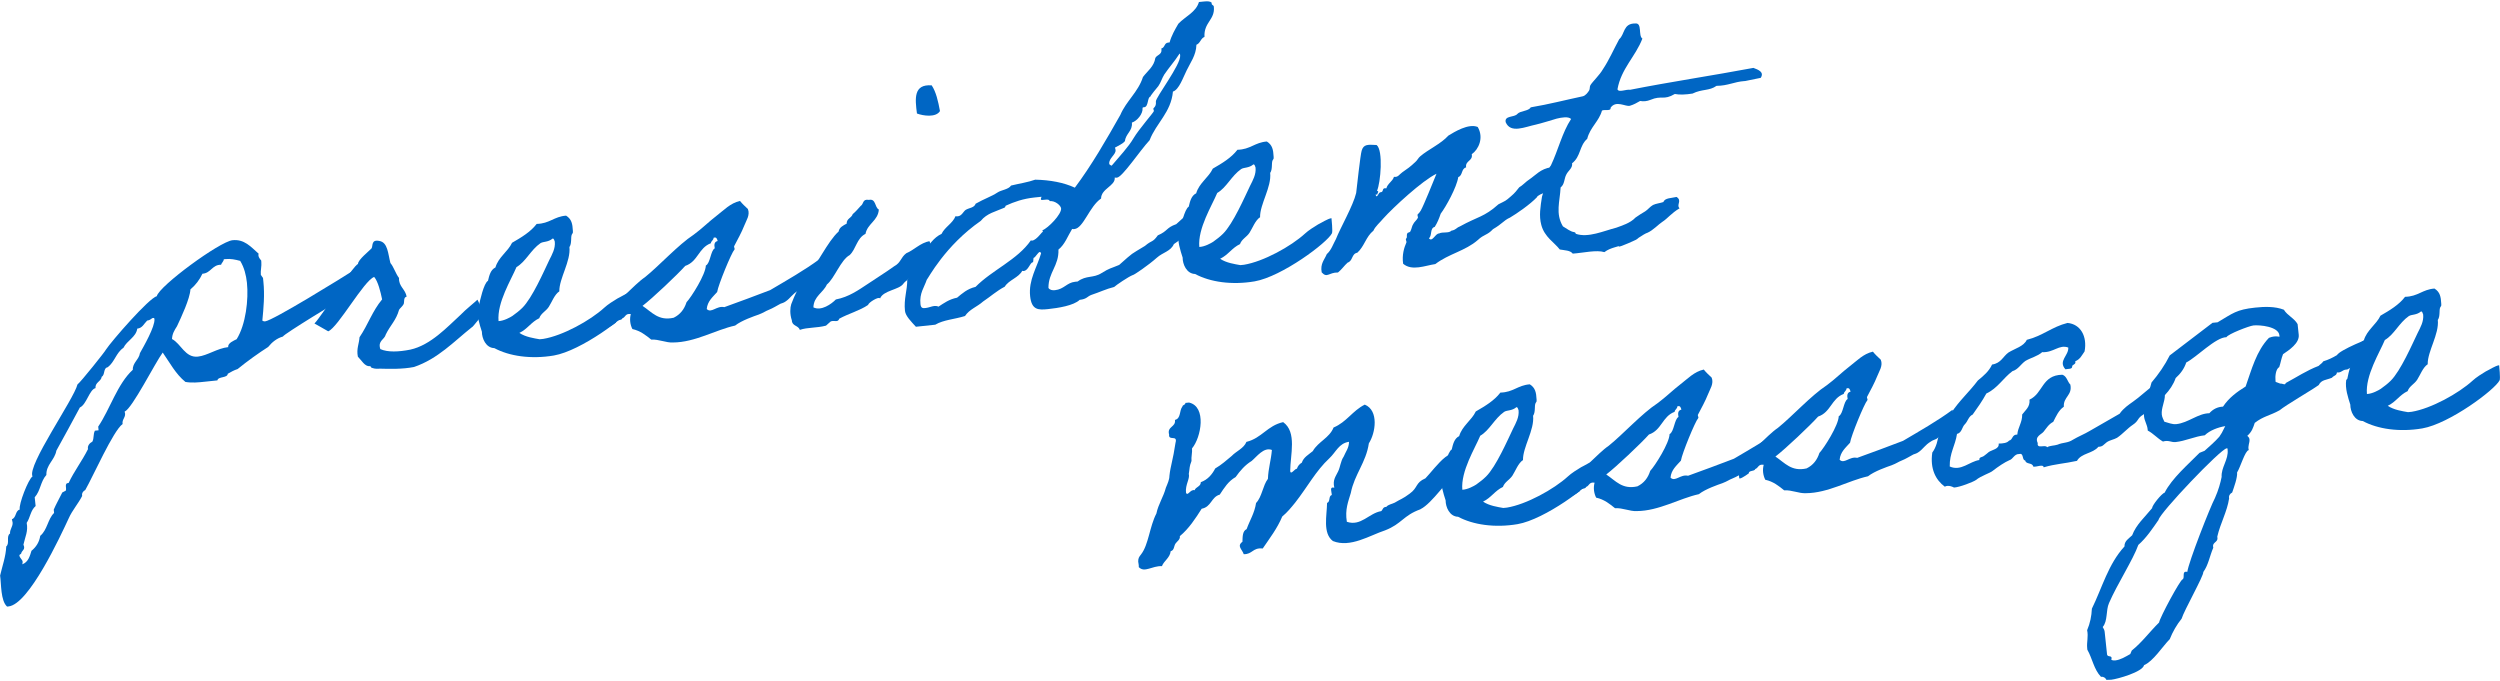
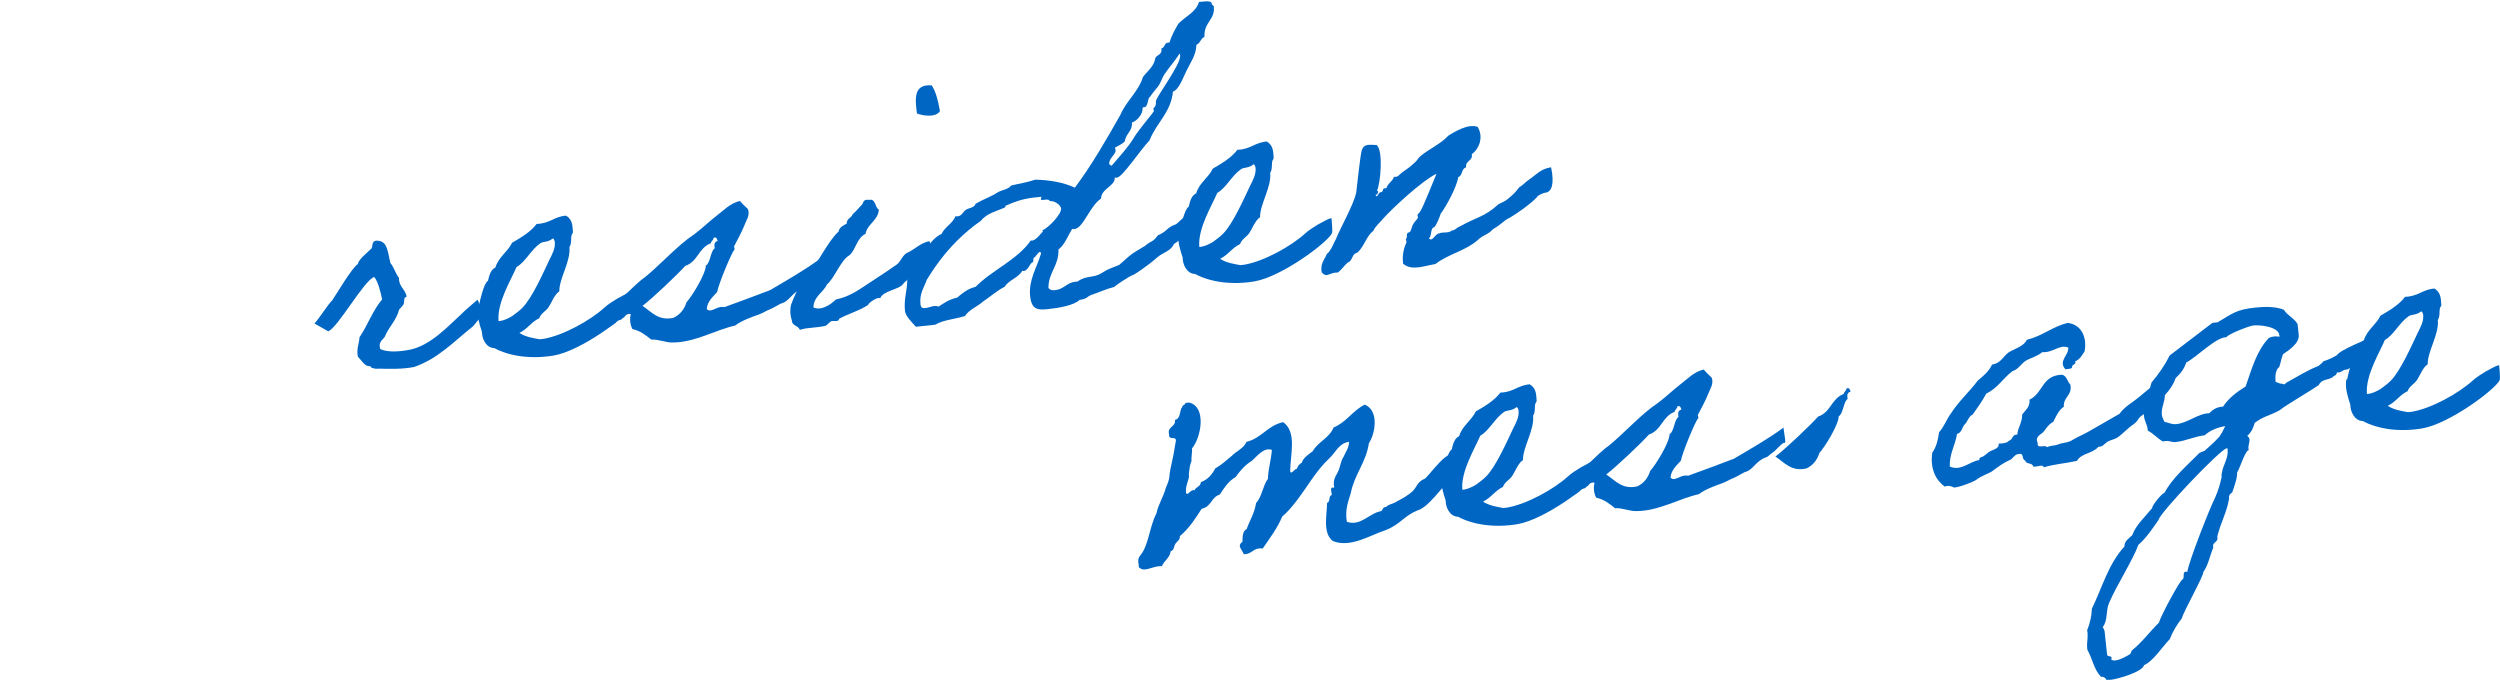
<svg xmlns="http://www.w3.org/2000/svg" id="_レイヤー_1" width="668" height="182" viewBox="0 0 668 182">
  <defs>
    <style>.cls-1{fill:#0066c4;}</style>
  </defs>
-   <path class="cls-1" d="M97.62,72.19c.2-.02-5.08,7.05-5.18,7.06-1.3.73-16.71,10.06-16.84,10.67-1.63.47-2.9,1.49-3.95,2.79-2.41,1.54-5.53,3.75-8.16,5.9-.96.3-1.79.78-2.63,1.26-.07,1.19-2.6.67-2.77,1.77l-3.32.35c-1.76.19-3.51.37-5.23.06-2.59-2.1-4.2-5.18-6.06-7.85-2.07,2.79-8.1,14.88-10.18,15.79.55,1.42-.78,1.96-.54,3.31-2.48,1.74-7.98,14.17-9.98,17.64-.57.26-.99.89-.82,1.57-1.06,2.09-2.65,3.83-3.61,6.01-2.17,4.67-10.6,22.94-16.07,23.52l-.39.04c-1.75-1.59-1.53-6.06-1.86-8.29.61-2.63,1.53-5.1,1.64-7.78,1-.8-.09-2.75,1.02-3.46-.11-1.07.79-1.86.68-2.94l-.19-.87c1.24-.43.85-2.26,2.1-2.59-.34-1.35,2.3-8.14,3.41-8.85-1.49-2.9,11.05-20.62,12.01-24.57.83-.58,7.54-8.99,7.6-9.3,1.44-2.22,11.57-13.86,13.59-14.27.6-2.73,16.82-14.61,20.23-14.97,3.12-.33,4.81,1.66,6.99,3.6-.23.62.24,1.36.68,1.8l.04.39c.12,1.17-.25,2.3-.13,3.47l.58.83.1.98c.37,3.51.05,7-.28,10.4.22.17.52.24.71.22,2.15-.23,20.77-11.77,23.54-13.55l3.24-.14ZM39.32,85.66c-.89.88-1.27,2.01-2.64,2.15-.35,2.31-2.73,3.15-3.7,5.13-1.94,1.29-2.36,3.8-4.19,5.18-1.26.23-.67,2.04-1.61,2.54-.16,1.3-1.82,1.48-1.65,3.04-1.64.37-2.4,4.4-4.19,5.18-.08.21-5.78,10.68-6.28,11.53-.43,2.51-2.76,3.75-2.67,6.5-1.59,1.75-1.53,4.21-3.12,5.96l.25,2.34c-1.36,1.13-1.45,3.12-2.39,4.5.43,2.23-.4,3.7-.87,5.82.64,1.41-.44,1.43-.63,2.44-.18.12-.47.25-.45.44.07.68.81,1.1.87,1.68.03.29-.05.5-.12.7,1.62-.57,2.04-2.19,2.48-3.62,1.27-1.02,2.11-2.39,2.34-4,1.91-1.58,2-4.46,3.7-6.12l-.09-.88c.55-1.34,1.63-3.23,2.28-4.58l.93-.49c.33-.63-.51-2.02.77-2.06,1.45-3.12,3.62-5.91,5.17-9.04-.19-.87.42-1.62,1.17-2,.49-.94.18-1.99.68-2.93l.98-.1-.1-.98c3.16-4.68,5.11-11.4,9.25-15.19-.1-1.87,1.68-2.75,1.9-4.45,1-1.78,4.08-7.14,3.88-9.1-.03-.29-.14-.38-.62-.23-.36.33-.83.58-1.31.63ZM59.8,69.28c-.04.6-.59.95-.73,1.46-2.38-.04-2.72,2.26-4.98,2.4-.72,1.56-1.85,3.06-3.21,4.19-.13,2.48-2.47,7.47-3.6,9.86-.68,1.06-1.27,2.01-1.32,3.4,2.4,1.23,3.5,5.06,6.91,4.7,2.54-.27,5.2-2.23,8.12-2.54-.21-1.06,1.5-1.74,2.24-2.11,2.45-3.91,3.22-10.61,2.75-15.1-.22-2.05-.73-4.07-1.8-5.83-1.32-.35-2.53-.62-3.9-.48l-.49.05Z" />
  <path class="cls-1" d="M127.57,80.07c0-.1,1.66,3.58,1.66,3.58,0,0-3.04,3.97-3.15,3.79-4.74,3.76-9.08,8.46-15.46,10.62-3.09.62-6.66.51-8.94.45-.99,0-1.27.13-2.39-.24-.21-.08-.04-.39-.54-.44-1.27.13-2.14-1.55-3.13-2.53-.42-2.13.33-3.39.44-5.18,2.3-3.4,3.41-6.97,6.04-10.12-.41-2.03-1.1-4.82-2.12-6-2.76.98-9.63,13.46-12.28,14.53,0,0-3.78-2.17-3.68-2.08,1.33-1.42,3.6-5.12,4.77-6.23,1.11-1.6,5.21-8.65,6.87-9.71-.02-1.08,2.9-3.37,3.61-4.13.43-.64-.16-2.45,2.06-2,2.31.35,2.33,3.41,2.99,5.9.91,1.09,1.38,2.82,2.3,4-.15,2.29,1.81,3.07,2.01,5.02-.88.09-.54,1.44-.78,1.96-.33.63-.97,1.09-1.22,1.51-.79,2.85-2.33,4.1-3.55,6.6-.34,1.42-2.2,1.62-1.46,3.91,1.97.88,4.92.76,8.01.14,5.41-1.17,9.92-6.08,13.34-9.21,1.33-1.42,4.61-4.04,4.6-4.14Z" />
  <path class="cls-1" d="M168.66,82.14c-1.22,2.5-13.38,11.58-20.66,12.85-6.11,1.04-11.93.18-15.91-1.97-2.28-.06-3.33-2.61-3.33-4.39-.6-1.91-1.44-4.29-1.09-6.6,0,0,.37-.24.34-.53.19-1.01,1.26-5.86,2.38-6.47.34-1.42.68-2.93,1.99-3.57.79-2.75,3.31-4.2,4.44-6.59,2.51-1.45,4.93-2.89,6.58-5.04,3.45-.07,4.63-1.97,7.86-2.21,1.48.93,1.71,2.19,1.81,4.05.08.78-.13.61-.29,1.02-.32.72.05,2.36-.63,3.32.4,3.81-2.76,8.39-2.7,11.84-1.29.83-2.05,2.98-2.82,4.15-.76,1.17-2.09,1.7-2.54,3.03-2.16,1.02-3.15,2.9-5.31,3.92,1.6,1.11,4,1.45,5.41,1.7l.98-.1c5.14-.84,12.52-4.88,16.3-8.34.81-.78,2.66-1.96,3.49-2.44.85-.39,2.6-1.56,3.58-1.66.02.2.37,3.51.13,4.03ZM144.43,64.96c-2.67,1.86-3.92,4.96-6.43,6.41-1.42,3.41-5.22,9.44-4.79,14.43,1.47-.06,3.15-1.02,3.7-1.38,1.1-.81,1.74-1.27,2.64-2.15,2.68-2.65,5.78-9.79,7.23-12.81.73-1.46,1.65-3.04,1.46-4.89-.13-.28-.19-.87-.58-.83-1.18,1.01-2.49.76-3.23,1.23Z" />
  <path class="cls-1" d="M162.02,87.49c-.2-1.85-.49-4.59-.68-4.57,3.79-1.49,7.88-6.76,11.01-8.87,3.82-3.07,8.86-8.64,13.01-11.35,2.2-1.61,4.07-3.49,6.17-5.1,1.83-1.38,3.6-3.34,6.2-3.91.57.73,1.34,1.44,2.1,2.15.66,1.61-.46,3.11-.92,4.34-.78,1.96-1.78,3.74-2.76,5.62-.08.21.28.76.09.88-.8.87-4.33,9.44-4.62,11.35-1.15,1.31-2.6,2.45-2.78,4.54,1.22,1.25,2.66-.97,4.69-.5,4-1.41,8.27-3.05,12.25-4.55,4.46-2.64,9.21-5.32,13.24-8.31.22,2.05.88,4.55.13,4.03-1.03.5-2.32,2.32-3.26,2.81-.28.13-1.08,1-1.37,1.03-.57.26-.86.29-1.31.63-1.49.85-2.06,2-3.26,2.81-.46.34-.94.49-1.41.64-.93.49-2.04,1.2-3.09,1.61-1.04.41-1.3.73-2.73,1.28-1.24.43-4.57,1.57-6.3,2.94-5.21,1.14-10.68,4.49-16.6,4.52-1.87.1-3.75-.89-5.81-.77-1.4-1.13-2.92-2.36-5.04-2.82-.62-1.22-.78-2.68-.42-4-1.51-.24-1.39.84-2.25,1.13-.22.71-1.75.28-1.75,1.17-1.1.81-2.49,1.65-2.53,1.25ZM183.42,80.78c1.33-1.42,5.13-7.45,5.18-9.83,1.22-.62,1.26-3.98,2.38-4.59-.21-1.06-.09-1.77.78-1.96-.16-.58-.32-1.15-1.08-.87-.03.69-.7.86-.73,1.46-3.33,1.24-3.43,4.91-6.86,6.06-2.03,2.29-8.85,8.74-11.41,10.68,2.55,1.7,4.28,4.09,8.33,3.17,1.78-.88,2.82-2.27,3.42-4.11Z" />
  <path class="cls-1" d="M235.14,79.75c-.27-.66-3.14,1.12-3.17,1.72-2.21,1.52-5.28,2.34-7.71,3.68-.38,1.13-1.35.34-2.29.74-.19.12-1.08,1-1.26,1.12-2.4.65-4.99.43-6.99,1.13-.43-1.24-2.08-.96-2.14-2.54-.58-1.72-.46-3.41-.16-4.33.68-1.95,2.7-6.21,4.14-7.55,2.76-2.86,5.54-9.18,8.52-11.86.18-1.1,1.21-1.61,2.15-2.1-.05-1.38,1.32-1.52,1.61-2.54.82-.68,1.43-1.43,2.14-2.2.84-.48.39-1.92,2.2-1.61,1.93-.4,1.5,2.01,2.64,2.58-.18,2.98-3.06,3.78-3.56,6.5-2.35,1.14-2.53,4.12-4.24,5.68-2.34,1.24-4.08,6.26-6.08,7.85-.95,2.17-3.52,3.14-3.6,6.11,2.09,1.06,4.84-.91,6-2.11,3.48-.67,6.05-2.52,8.54-4.16,2.39-1.63,4.62-2.96,7.01-4.69,1.87-.99,1.73-2.35,3.28-3.51,1.99-.8,3.75-2.77,6.17-3.22,1.39,2.91-.05,6.03-4.21,8.74-.58,1.05-2.09,1.7-2.78,2.66-1.11,1.6-5.34,1.75-6.2,3.91ZM248.95,22.81c1.17,1.75,1.73,4.26,2.21,6.87-1.09,1.79-4.51,1.27-6.15.65-.52-3.99-.94-7.9,3.94-7.52Z" />
  <path class="cls-1" d="M320.93,57.44c-2.28,1.82-2.18,3.69-4.02,4.97-1.61,1.55-1.32,1.52-3.25,2.81-.88,1.97-2.93,2.19-4.55,3.64-2.26,2.02-6.22,4.71-6.42,4.63-1.14.42-4.55,2.75-4.99,3.19-2.12.52-3.9,1.4-6.09,2.12-1.14.42-1.17,1.11-3.12,1.32-1.61,1.55-5.79,2.19-8.43,2.47-2.64.28-4.41.27-4.81-3.44-.46-4.39,1.85-7.7,2.93-11.47-.13-.28-.24-.37-.33-.36-.49.05-1.22,1.51-1.61,1.55-.2.02-.07,1.19-.27,1.21-.78.08-1.15,2.19-2.42,2.33-.1.01-.29.03-.4-.06-.99,1.88-3.59,2.45-4.68,4.25-2.15,1.12-3.86,2.68-5.8,3.97-1.62,1.45-3.63,2.06-4.82,3.87-2.77.88-5.72,1-7.95,2.32l-5.17.55c-1.23-1.35-2.77-2.87-2.92-4.23-.34-3.22.61-5.4.61-8.26,3.14-3.89,5.11-10.51,9.16-12.32.89-1.87,2.96-2.78,3.74-4.74.21.08.4.06.6.04,1.07-.11,1.45-1.24,2.09-1.7.92-.59,2.31-.54,2.69-1.67,2.33-1.33,4.24-1.93,5.81-2.98,1.01-.7,2.98-.81,3.65-1.87,2.12-.52,4.55-.88,6.45-1.57,3.96.08,7.68.77,10.59,2.14,4.5-6,8.42-12.84,12.16-19.45,1.58-3.72,4.78-6.13,6.04-10.12,1.21-1.61,2.96-2.78,3.31-5.09.41-.83,1.78-.88,1.64-2.25l-.03-.29c.97-.2.73-1.46,1.81-1.57l.39-.04c.5-1.83,1.42-3.41,2.34-4.99,1.86-1.97,4.71-3.07,5.5-5.81l1.37-.14c.88-.09,1.57-.07,2,.28l.03.29c.05.49.53.34.58.83.37,3.51-2.72,4.14-2.5,8.06-1.04.41-1.1,1.7-2.15,2.1-.09,2.87-1.66,4.82-2.63,6.89-.9,1.77-2.02,5.15-3.65,5.62-.5,5.58-4.45,8.37-6.23,13-2.57,2.74-7.25,9.85-8.72,10-.2.02-.39.04-.6-.04.24,2.25-3.64,2.95-3.65,5.62-3.13,2.11-4.69,7.9-7.13,8.16-.19.02-.39.04-.6-.04-1.18,1.9-1.93,4.15-3.66,5.52.16,4.33-2.71,6.11-2.67,10.25.35.55,1.06.68,1.74.6,2.44-.26,3.14-2.01,5.39-2.25l.68-.07c2.29-1.72,4.16-.83,6.38-2.25,2.32-1.43,2.25-1.13,4.71-2.18,4.06-3.59,2.79-2.57,6.87-5.07,1.99-1.69,1.99-.8,3.45-2.83,2.74-1.18,2.16-2.01,4.92-2.99,1.97-1.89,3.82-3.07,5.19-5.09,1.33,1.34.27,1.65,1.46,2.61ZM280.46,53.73c-.09-.88-2.27.04-2.32-.45-.08-.78.71-.76-.56-.63l-1.17.12c-3.03.32-5.41,1.16-7.67,2.19-.1.01-.06.4-.34.53-2.36,1.04-4.68,1.48-6.34,3.53-9.56,6.64-14.07,15.41-14.43,15.74-.67,2.04-1.99,3.57-1.68,6.5.12,1.17.71,1.11,1.39,1.04.78-.08,1.63-.47,2.31-.54.39-.04.79.02,1.11.18,1.48-.95,2.85-1.98,4.98-2.4,1.36-1.13,2.71-2.36,4.93-2.89,4.46-4.52,11.18-7.21,14.78-12.42.1-.01.21.08.3.07,1.37-.15,2.87-2.77,2.92-2.28,0-.1-.03-.29-.15-.48,1.52-.56,5.17-4.3,5.01-5.86-.08-.78-1.6-2.1-3.07-1.95ZM311.05,19.99c-.59.95-.87,2.07-1.55,3.03-.26.32-2.37,2.82-2.08,2.79-.88.09-.5,2.72-1.67,2.84l-.29.03c-.1,0-.19.12-.17.22.15,1.46-1.42,3.41-2.85,3.86.24,2.25-1.66,2.94-1.85,4.93-.61.76-1.65,1.16-2.68,1.76.13.28.15.48.17.67.12,1.17-1.84,2.17-1.69,3.63.02.2.24.37.65.52,2.02-2.39,4.5-5.02,5.84-7.33,1.42-2.42,5.48-7,5.45-7.29-.01-.1-.14-.38-.16-.57-.03-.29.84-.48.68-1.95-.11-1.07,6.75-9.9,6.49-12.34-.02-.2-.04-.39-.15-.48-1.27,2.01-2.86,3.76-4.14,5.67Z" />
  <path class="cls-1" d="M355.9,62.33c-1.22,2.5-13.38,11.58-20.66,12.85-6.11,1.04-11.93.18-15.91-1.97-2.28-.06-3.34-2.61-3.33-4.39-.6-1.91-1.44-4.29-1.09-6.6,0,0,.37-.24.34-.53.19-1.01,1.26-5.86,2.38-6.47.34-1.42.68-2.93,1.99-3.57.79-2.75,3.31-4.2,4.44-6.59,2.51-1.45,4.93-2.89,6.58-5.04,3.45-.07,4.63-1.97,7.86-2.21,1.48.93,1.71,2.19,1.81,4.05.08.78-.13.61-.29,1.02-.32.72.05,2.36-.63,3.32.4,3.81-2.77,8.39-2.7,11.84-1.29.83-2.05,2.98-2.82,4.15-.76,1.17-2.09,1.7-2.54,3.03-2.16,1.02-3.15,2.9-5.31,3.92,1.6,1.11,4,1.45,5.41,1.7l.98-.1c5.14-.84,12.52-4.88,16.3-8.34.81-.78,2.66-1.96,3.49-2.44.85-.39,2.6-1.56,3.57-1.66.02.2.37,3.51.13,4.03ZM331.67,45.15c-2.67,1.86-3.92,4.96-6.43,6.41-1.42,3.41-5.22,9.44-4.79,14.43,1.47-.06,3.15-1.03,3.7-1.38,1.1-.81,1.74-1.27,2.64-2.15,2.68-2.65,5.78-9.79,7.23-12.81.73-1.46,1.65-3.04,1.46-4.89-.13-.28-.19-.87-.58-.83-1.18,1.01-2.49.76-3.23,1.23Z" />
  <path class="cls-1" d="M403.34,58.2c-1.6.76-1.91,1.58-4.42,3.04-1.5,1.64-2.42,1.34-4.04,2.89-3.34,2.92-7.8,3.69-11.36,6.43-2.72.39-6.21,1.94-8.6-.08-.34-2.33.24-4.27.88-5.72.08-.2-.29-.86-.1-.98.45-.44.02-.79.34-1.42.07-.3.67-.17.83-.58.41-.83.35-1.32.78-1.96.24-.52.88-.98,1.21-1.61.09-.11-.18-.77-.09-.88.45-.44.53-.55.87-1.08.83-1.47,3.25-7.55,4.19-9.82-3.76,1.78-11.58,9.02-14.23,11.97-.78.97-2.15,2.1-2.62,3.24-2,1.59-2.42,4.21-4.31,5.89-1.55.26-1.15,2.19-2.58,2.64-.9.79-1.58,1.85-2.58,2.64-2.47-.03-2.89,1.59-4.35-.03-.44-2.32.73-3.34,1.36-4.88,1.18-1.01,1.69-2.65,2.44-4.01,1.17-2.99,4.59-8.88,5.41-12.32.21-1.7,1.1-10.09,1.47-11.31.51-1.73,1.6-1.65,3.99-1.51,1.82,1.39,1.07,10.15.11,12.23.71.22.05.49.1.98l-.49.05c.44,1.34.71-.77,1.41-.64.88-.09.16-1.3,1.47-1.04.35-1.32,1.68-1.86,2.04-3.08,1.1.18,1.41-.64,2.24-1.22,1.2-.82,2.21-1.52,3.46-2.74.46-.34.86-1.18,1.32-1.52,2.08-1.8,5.57-3.35,7.51-5.53,1.58-.96,5.37-3.33,7.85-2.31,1.69,2.88.24,6-1.6,7.28.39,1.84-1.8,1.67-1.5,3.52-1.35.34-.86,2.17-2.1,2.59-.4,2.71-3.3,7.95-4.69,9.78-.45,1.33-.92,2.47-1.6,3.53-1.35.34-.64,2.34-1.55,3.03.91,1.19,1.64-1.26,2.73-1.28.94-.49,2.57.02,3.28-.74,1.26-.23,1.21-.72,2.25-1.13,4.85-2.69,6.45-2.46,10.33-5.93,1.97-1,1.79-.78,3.33-2.13,1.09-.9,1.6-1.65,2.21-2.4.75-.38,1.99-1.69,2.64-2.06,1.75-1.17,3.05-2.89,5.87-3.29.97,4.54.1,6.5-1.36,6.76-.88.09-2.38.84-2.43,1.25-1.78,1.87-5.27,4.31-7.31,5.51Z" />
-   <path class="cls-1" d="M448.78,55.66c-2.23,1.32-3.17,2.71-4.65,3.65-.93.59-2.43,2.23-3.94,2.89-.29.03-1.69.87-1.96,1.09-.56.26-.62.66-1.76,1.08-.57.26-2.26,1.03-3.12,1.32-1.42.55.07-.3-1.93.4-.96.3-1.81.59-2.73,1.28-2.14-.66-5.61.2-8.45.4-.69-.91-2.16-.86-3.47-1.11-1.38-1.83-4.1-3.32-4.94-6.58-.65-2.4-.22-4.91.19-7.52.91-2.57,1.14-6.93,2.38-8.35,1.94-4.06,3.02-8.81,5.4-12.42-.76-.71-2.41-.44-3.86-.09-1.05.31-3.35,1.04-5.46,1.57-2.99.61-6.84,2.5-8.16-.62-.39-1.83,2.34-1.23,3.12-2.21.8-.87,2.98-.71,3.57-1.76,4.85-.81,9.27-1.97,13.9-2.95.77-.18,1.37-1.03,1.71-1.56.25-.42.09-1,.34-1.42.59-.95,2.48-2.73,3.31-4.2,1.71-2.55,2.89-5.34,4.38-8.07,1.54-1.35,1.03-4.25,4.29-4.21,1.95-.21.74,3.28,1.91,4.04-1.86,4.84-5.67,8-6.66,13.54.3.96,2.36-.05,3.37.14,10.73-2.12,22.2-3.83,32.95-5.85,1.23.46,2.98,1.07,1.96,2.66-2.42.45-4.44.96-4.35.86-2.74.19-4.41,1.26-7.47,1.28-1.93,1.39-3.86.8-6.4,2.06-1.84.29-3.51.37-4.73.11-3.07,1.8-3.43.26-6.55,1.58q-1.33.54-2.73.29c-.84.48-1.67.97-2.73,1.28-1.15.32-3.72-1.58-5.17.55.2.97-1.64.37-2.29.74-.78,2.85-3.18,4.48-3.94,7.53-2.17,1.91-1.67,4.72-4.05,6.55.23,1.26-1.07,1.99-1.55,3.03-.58,1.05-.42,2.61-1.51,3.42-.19,3.77-1.44,6.96.61,10.4,1.16.67,1.92,1.38,3.03,1.55.4.06.33.36.44.45,3.28,1.13,7.42-.78,10.79-1.64,1.42-.54,3.72-1.18,5.14-2.71.09-.11,2.49-1.65,2.59-1.66.74-.47,1.25-1.22,2.09-1.7.75-.38,2.02-.51,2.78-.79.37-1.13,2.16-1.02,3.51-1.36,1.59,1.02-.17,2.09.82,3.07Z" />
  <path class="cls-1" d="M379.54,136.08c-4.66,1.68-4.92,3.88-9.47,5.64-4.01,1.31-9.27,4.73-13.91,2.85-2.79-2.07-1.61-6.84-1.57-10.2.96-.3.3-1.81,1.26-2.11.02-.79-.74-2.29.68-1.95-.52-2.12.46-3.11,1.02-4.35.57-1.15.69-2.84,1.46-3.91.55-1.34,1.43-2.32,1.45-4-2.72.38-3.46,2.73-5.26,4.41-3.6,3.34-5.9,7.73-9.12,11.83-1.05,1.29-2.09,2.59-3.46,3.72-1.34,3.2-3.34,5.78-5.22,8.55-2.7-.31-2.7,1.57-5.07,1.52-.44-1.33-1.91-2.17-.35-3.32.05-1.39,0-2.86,1.12-3.38.84-2.36,2.12-4.27,2.52-6.98,1.6-1.65,1.78-4.63,3.17-6.46.1-2.78.85-5.03,1.06-7.71-2.16-.86-4.05,1.81-5.41,2.94-1.76,1.08-3.08,2.6-4.28,4.3-1.96,1.1-3.05,2.89-4.24,4.69-2.3.64-2.22,3.29-4.83,3.77-1.69,2.65-3.39,5.29-5.84,7.33.19.87-.83,1.47-1.17,2-.43.64-.3,1.81-1.27,2.01-.2,1.8-1.8,2.56-2.34,4-2.68-.11-4.64,1.87-6.19.26.05-.5-.1-.98-.15-1.46,0-.89.17-1.2.78-1.96,2-2.58,2.27-7.45,4.08-10.9.52-2.52,1.9-4.45,2.53-6.88.47-1.14.95-2.18.95-3.16.3-2.79.94-4.15,1.63-8.86.65-2.24-1.92-.39-1.71-2.19-.63-2.2,1.86-1.97,1.56-3.92,1.64-.37,1.12-2.49,1.99-3.57.05-.5.85-.39.79-.97l.98-.1c4.75,1.08,3.26,9.33.8,12.25.11,1.07-.25,2.3-.14,3.37-.62,1.64-.42,1.62-.72,3.43.34,1.35-.98,2.87-.75,5.02.42,1.14,1.18-1.01,2.3-.64.3-.92,1.68-.97,1.65-2.15,1.9-.69,3.04-2.1,3.86-3.67,1.67-.97,3.03-2.2,4.39-3.33,1.24-1.31,3.24-2.02,3.95-3.77,4.14-1.03,5.56-4.34,9.81-5.28,3.74,2.67,1.91,8.68,1.88,13.13.21,1.06,1.21-.72,1.8-.68.22-.71.66-1.25,1.31-1.62.44-1.43,1.84-2.17,2.93-3.08,1.41-2.52,4.46-3.53,5.55-6.31,3.5-1.46,5.05-4.48,8.34-6.12,3.82,1.57,2.88,7.59,1.09,10.35-.74,5.11-3.86,8.31-4.82,13.25-.65,2.24-1.61,4.41-1.06,7.71,3.79,1.28,5.88-2.3,9.18-2.85.46-.34.38-1.12,1.36-1.13.52-.65,1.5-.75,2.25-1.13,1.58-.96,2.16-1.02,3.99-2.4,2.29-1.63,1.47-2.92,4.21-4.1,2.41-2.43,8.99-12.11,8.68-1.91-2.56,1.95-6.89,8.63-9.98,10.14Z" />
  <path class="cls-1" d="M426.17,127.2c-1.22,2.5-13.38,11.58-20.66,12.85-6.11,1.04-11.93.17-15.91-1.97-2.28-.05-3.34-2.61-3.33-4.38-.6-1.91-1.44-4.29-1.09-6.6,0,0,.37-.24.34-.53.19-1.01,1.25-5.86,2.38-6.47.34-1.42.68-2.93,1.99-3.57.8-2.75,3.31-4.2,4.44-6.59,2.51-1.45,4.93-2.89,6.57-5.04,3.45-.07,4.63-1.97,7.86-2.21,1.48.93,1.71,2.19,1.81,4.05.08.78-.13.61-.29,1.02-.32.72.05,2.36-.64,3.33.4,3.81-2.77,8.39-2.7,11.84-1.29.83-2.05,2.98-2.82,4.15-.77,1.17-2.09,1.7-2.54,3.03-2.16,1.02-3.15,2.9-5.31,3.92,1.6,1.11,4,1.45,5.41,1.7l.98-.1c5.14-.84,12.52-4.88,16.3-8.34.81-.78,2.66-1.96,3.49-2.44.85-.38,2.6-1.56,3.58-1.66.02.2.37,3.51.13,4.03ZM401.95,110.02c-2.67,1.86-3.92,4.96-6.43,6.41-1.42,3.41-5.22,9.44-4.79,14.43,1.47-.06,3.15-1.03,3.7-1.38,1.1-.81,1.74-1.27,2.64-2.15,2.68-2.65,5.78-9.79,7.23-12.81.73-1.46,1.65-3.04,1.46-4.89-.13-.28-.19-.87-.58-.83-1.18,1.01-2.49.76-3.23,1.23Z" />
  <path class="cls-1" d="M419.53,132.54c-.2-1.86-.49-4.59-.68-4.57,3.79-1.49,7.88-6.76,11.01-8.87,3.82-3.07,8.86-8.64,13.02-11.35,2.2-1.62,4.07-3.49,6.17-5.1,1.83-1.38,3.6-3.34,6.2-3.91.57.73,1.34,1.44,2.1,2.15.66,1.61-.46,3.11-.92,4.34-.78,1.96-1.78,3.74-2.76,5.62-.08.21.28.76.09.88-.8.87-4.33,9.44-4.62,11.35-1.14,1.31-2.6,2.45-2.78,4.54,1.22,1.25,2.66-.97,4.69-.5,4-1.41,8.27-3.05,12.25-4.55,4.46-2.64,9.21-5.32,13.24-8.31.22,2.05.88,4.55.13,4.03-1.03.5-2.32,2.32-3.26,2.81-.28.13-1.08,1-1.37,1.03-.56.26-.86.29-1.31.63-1.49.85-2.06,1.99-3.26,2.81-.46.35-.93.49-1.41.64-.94.49-2.04,1.2-3.09,1.61s-1.31.73-2.73,1.28c-1.24.43-4.57,1.57-6.3,2.94-5.21,1.14-10.68,4.49-16.6,4.52-1.86.1-3.75-.89-5.81-.77-1.4-1.13-2.91-2.36-5.04-2.82-.62-1.22-.78-2.68-.42-4-1.51-.24-1.39.84-2.25,1.13-.22.71-1.75.28-1.75,1.17-1.1.81-2.49,1.64-2.53,1.26ZM440.93,125.83c1.33-1.42,5.13-7.45,5.18-9.83,1.22-.62,1.26-3.98,2.38-4.59-.21-1.06-.09-1.77.78-1.96-.16-.57-.32-1.15-1.08-.87-.02.69-.7.86-.73,1.46-3.32,1.24-3.43,4.9-6.86,6.06-2.03,2.29-8.85,8.74-11.41,10.68,2.55,1.71,4.28,4.09,8.33,3.17,1.78-.88,2.82-2.27,3.41-4.11Z" />
-   <path class="cls-1" d="M464.73,127.76c-.2-1.86-.49-4.59-.68-4.57,3.79-1.49,7.88-6.76,11.01-8.87,3.82-3.07,8.86-8.64,13.01-11.35,2.2-1.61,4.07-3.49,6.17-5.1,1.83-1.38,3.6-3.34,6.2-3.91.57.73,1.34,1.44,2.1,2.15.67,1.61-.46,3.11-.92,4.34-.78,1.96-1.78,3.74-2.76,5.62-.08.21.28.76.09.88-.8.87-4.33,9.44-4.62,11.35-1.15,1.31-2.6,2.45-2.78,4.54,1.22,1.25,2.66-.97,4.69-.5,4-1.41,8.27-3.05,12.25-4.55,4.46-2.64,9.21-5.32,13.24-8.31.22,2.05.88,4.55.13,4.03-1.03.5-2.32,2.32-3.26,2.81-.28.13-1.08,1-1.37,1.03-.57.26-.86.29-1.31.63-1.49.85-2.06,1.99-3.26,2.81-.46.34-.93.49-1.41.64-.93.49-2.04,1.2-3.09,1.61-1.04.41-1.3.73-2.73,1.28-1.24.43-4.57,1.57-6.3,2.94-5.21,1.14-10.68,4.49-16.6,4.52-1.87.1-3.75-.89-5.81-.77-1.4-1.14-2.91-2.36-5.04-2.82-.62-1.22-.78-2.68-.42-4-1.51-.24-1.39.84-2.25,1.13-.22.71-1.75.28-1.75,1.17-1.1.81-2.49,1.65-2.53,1.26ZM486.13,121.05c1.33-1.42,5.13-7.45,5.18-9.83,1.22-.62,1.26-3.98,2.38-4.6-.21-1.06-.09-1.77.78-1.96-.16-.58-.32-1.15-1.08-.87-.03.69-.7.86-.73,1.46-3.33,1.24-3.43,4.9-6.86,6.06-2.03,2.29-8.85,8.74-11.41,10.68,2.55,1.7,4.28,4.09,8.33,3.17,1.78-.88,2.82-2.27,3.42-4.11Z" />
+   <path class="cls-1" d="M464.73,127.76ZM486.13,121.05c1.33-1.42,5.13-7.45,5.18-9.83,1.22-.62,1.26-3.98,2.38-4.6-.21-1.06-.09-1.77.78-1.96-.16-.58-.32-1.15-1.08-.87-.03.69-.7.86-.73,1.46-3.33,1.24-3.43,4.9-6.86,6.06-2.03,2.29-8.85,8.74-11.41,10.68,2.55,1.7,4.28,4.09,8.33,3.17,1.78-.88,2.82-2.27,3.42-4.11Z" />
  <path class="cls-1" d="M577.26,106.18c-1.57,1.05-3.16,3.69-4.64,4.64-1.58.96-1.11,1.6-2.68,2.65-1.57,1.05-2.7,2.46-4.27,3.51-.84.48-1.91.6-2.74,1.18-.91.69-1.06,1.2-2.24,1.22-1.48,1.83-4.56,1.67-5.72,3.76-3.38.75-5.74.8-8.9,1.73-.1-.97-1.97.01-2.79-.2-.22-1.16-1.93-.49-2.15-1.65-.89,0-.31-2.04-1.56-1.71-1.39-.05-1.63,1.36-2.69,1.67-1.23.53-2.98,1.7-4.44,2.84-.63.56-3.12,1.32-4.48,2.45-.64.46-4.34,1.94-5.91,2.01.19-.02-1.47-.83-2.4-.24-2.46-1.81-3.97-4.81-3.34-9.12,1.04-1.39,1.53-3.32,1.8-5.42,1.33-1.42,2-3.47,3.21-5.08,2.03-3.18,4.92-5.75,7.17-8.76,1.55-1.25,2.99-2.49,3.79-4.25,2.43-.36,2.93-2.19,4.4-3.23,1.76-1.08,4.07-1.62,4.88-3.38,4.23-1.04,6.74-3.48,10.88-4.51,3.49.32,5.32,3.58,4.56,7.61-.69.96-1.16,2.1-2.49,2.63.3.96-.91.79-.83,1.47-.02.69-1.13.51-1.8.68-2.01-2.25.9-3.65.77-5.81-2.47-.92-3.9,1.4-6.98,1.23-1.26,1.12-3.1,1.51-4.49,2.35-1.29.93-1.93,2.28-3.46,2.73-2.47,1.84-3.96,4.57-6.97,5.97-1.07,1.99-2.36,3.8-3.65,5.62-1.13.52-1.29,1.82-2.09,2.59s-.75,2.25-2.1,2.59c-.46,3.11-2.02,5.15-1.94,8.7,3.01,1.36,5.29-1.35,7.91-1.73-.09-.88.72-.67,1.26-1.12.55-.36.82-.68,1.27-1.02.83-.58,2.88-.8,2.63-2.25,1.18-.03,2.25-.14,2.78-.79,1.06-.21.71-1.66,2.2-1.62.18-2,1.34-3.2,1.31-5.37.86-1.18,2.16-2.01,1.95-3.96,3.67-1.67,3.25-6.56,8.77-6.66,1.22.36,1.39,1.93,2.15,2.63.6,2.9-1.92,3.26-1.74,5.91-1.38.94-2.09,2.59-2.83,4.05-1.22.62-1.8,1.67-2.58,2.64-.61.76-2.44,1.24-1.56,3.03-.31,1.71,2.1.27,2.49,1.12.74-.47,1.93-.4,2.79-.69,1.51-.65,2.72-.39,4.11-1.32,1.39-.84,3.1-1.51,4.49-2.35,2.7-1.57,5.31-3.03,8-4.6,1.03-1.49,2.32-2.32,3.61-3.25,1.84-1.28,3.35-2.82,5.46-4.33,0,0,1.54,3.29,1.82,3.16Z" />
  <path class="cls-1" d="M634.92,94.15c-2.92,1.3-4.91,3.09-7.71,4.57l-.39.04c-.98.1-1.28.92-2.39.75-.1.9-.81.78-1.33,1.42-1.51.65-2.81.49-3.54,1.96-1.93,1.39-8.81,5.37-10.44,6.73-2.61,1.46-4.28,1.54-6.65,3.37-.45,1.33-.74,2.35-2,3.47.32.26.55.54.59.93.1.97-.51,1.73-.19,2.88-.98.1-2.27,4.68-3.12,5.96.14,1.37-.86,4.04-1.31,5.37-.57.26-.99.89-.82,1.57-.52,3.51-2.35,6.67-3.16,10.21l.04.39c.12,1.17-1.56,1.15-1.11,2.58-.95,2.17-1.29,4.58-2.67,6.5.19.87-5.21,10.42-5.79,12.46-1.31,1.62-2.39,3.51-3.17,5.47-1.96,1.99-4.41,5.9-6.87,6.95-.4,1.82-7.11,3.71-8.77,3.89l-1.28.04c-.26-.56-.79-.9-1.47-.83-1.89-1.97-2.29-4.89-3.63-7.22l-.04-.39c-.18-1.66.36-3.1-.02-4.83.79-1.86,1.18-3.78,1.27-5.76,2.76-5.62,4.37-11.91,8.71-16.62-.06-1.48,1.16-2.1,2.05-2.98,1.08-2.88,3.43-4.9,5.35-7.28-.07-.68,2.55-3.92,3.32-4.1,1.96-3.86,6.31-7.58,9.34-10.66l1.33-.53c1.35-1.23,2.71-2.36,3.95-3.77l.68-1.06.9-1.77c-1.84.29-4.13,1.13-5.47,2.45-2.64.28-5.17,1.54-7.8,1.81-1.17.12-1.84-.6-3.37-.14-1.47-.83-2.6-2.19-4.06-2.93l-.04-.39c-.12-1.17-.82-2.18-.95-3.36-.34-3.22,1.24-6.05,2-9.1,1.85-2.17,3.56-4.62,4.86-7.23l11.42-8.71,1.37-.14c4.09-2.41,4.97-3.39,10.05-3.93,2.44-.26,5.29-.36,7.66.57.96,1.58,2.81,2.27,3.67,3.86l.3,2.83c.24,2.25-2.62,4.13-4.19,5.18-.47,1.14-.64,2.34-1.02,3.46-.93.49-1.12,2.49-1,3.56l.04.39,1.23.46c.68-.07,1.34.55,1.46-.15,2.99-1.6,5.57-3.35,8.79-4.58.53-.55.83-.58,1.25-1.22,1.43-.45,2.46-.95,3.67-1.67.56-1.24,8.87-4.79,10.63-4.97.1,0,.21.08.23.27.34,1.35-1.11,2.59-.37,3.99ZM576.77,138.91c-1.63,2.34-3.24,4.79-5.41,6.69-1.37,3.9-5.69,10.57-7.83,15.54-.88,1.97-.29,4.77-1.69,6.4.24.37.48.84.52,1.23l.64,6.05c.1.98,1.58.03,1.14,1.46.31.17.62.23,1.01.19,1.46-.16,2.76-.98,4.06-1.71l.39-.93c2.82-2.27,4.71-4.94,7.3-7.49.25-1.41,5.61-11.36,6.28-11.53.74-.47-.35-2.33,1.27-2.01.32-2.6,6.15-17.43,7.39-19.74.96-2.17,1.45-4,1.78-5.62-.17-2.55,1.88-4.64,1.6-7.28-.02-.19.06-.4-.24-.37-1.66.18-17.83,17.19-18.22,19.11ZM602.07,86.97c-1.07.11-6.77,2.3-7.17,3.13-2.86,0-8.02,5.39-10.74,6.76-.52,1.63-1.56,3.03-2.82,4.15-.61,1.74-1.63,3.23-2.88,4.55,0,1.78-1.01,3.46-.83,5.22.07.68.44,1.34.69,1.9,1.12.28,2.06.77,3.23.64,3.12-.33,5.82-2.89,8.78-2.9.97-1.09,2.19-1.71,3.66-1.77,1.53-2.33,3.73-3.95,6.04-5.38,1.6-4.51,2.85-9.48,6.23-13,1.14-.42,1.63-.47,2.83-.3l-.04-.39c-.25-2.34-5.23-2.8-6.99-2.62Z" />
  <path class="cls-1" d="M667.89,101.62c-1.22,2.5-13.38,11.58-20.65,12.85-6.11,1.04-11.93.18-15.91-1.97-2.28-.06-3.33-2.61-3.33-4.39-.6-1.91-1.44-4.29-1.09-6.6,0,0,.37-.24.34-.53.19-1.01,1.25-5.86,2.38-6.47.34-1.42.68-2.93,1.99-3.57.8-2.75,3.31-4.2,4.44-6.59,2.51-1.45,4.93-2.89,6.57-5.04,3.45-.07,4.63-1.97,7.86-2.21,1.48.93,1.71,2.19,1.81,4.05.08.78-.13.61-.29,1.02-.32.72.05,2.36-.63,3.32.4,3.81-2.77,8.39-2.7,11.84-1.29.83-2.05,2.98-2.82,4.15s-2.09,1.7-2.54,3.03c-2.16,1.02-3.15,2.9-5.31,3.92,1.6,1.11,4,1.45,5.41,1.7l.98-.1c5.14-.84,12.51-4.88,16.3-8.34.81-.78,2.66-1.96,3.49-2.44.85-.38,2.6-1.56,3.58-1.66.02.2.37,3.51.13,4.03ZM643.66,84.44c-2.67,1.86-3.92,4.96-6.43,6.41-1.42,3.41-5.22,9.44-4.79,14.43,1.47-.06,3.15-1.02,3.7-1.38,1.1-.81,1.74-1.27,2.64-2.15,2.68-2.65,5.77-9.79,7.23-12.81.73-1.46,1.65-3.04,1.46-4.89-.13-.28-.19-.87-.58-.83-1.18,1.01-2.49.76-3.23,1.23Z" />
</svg>